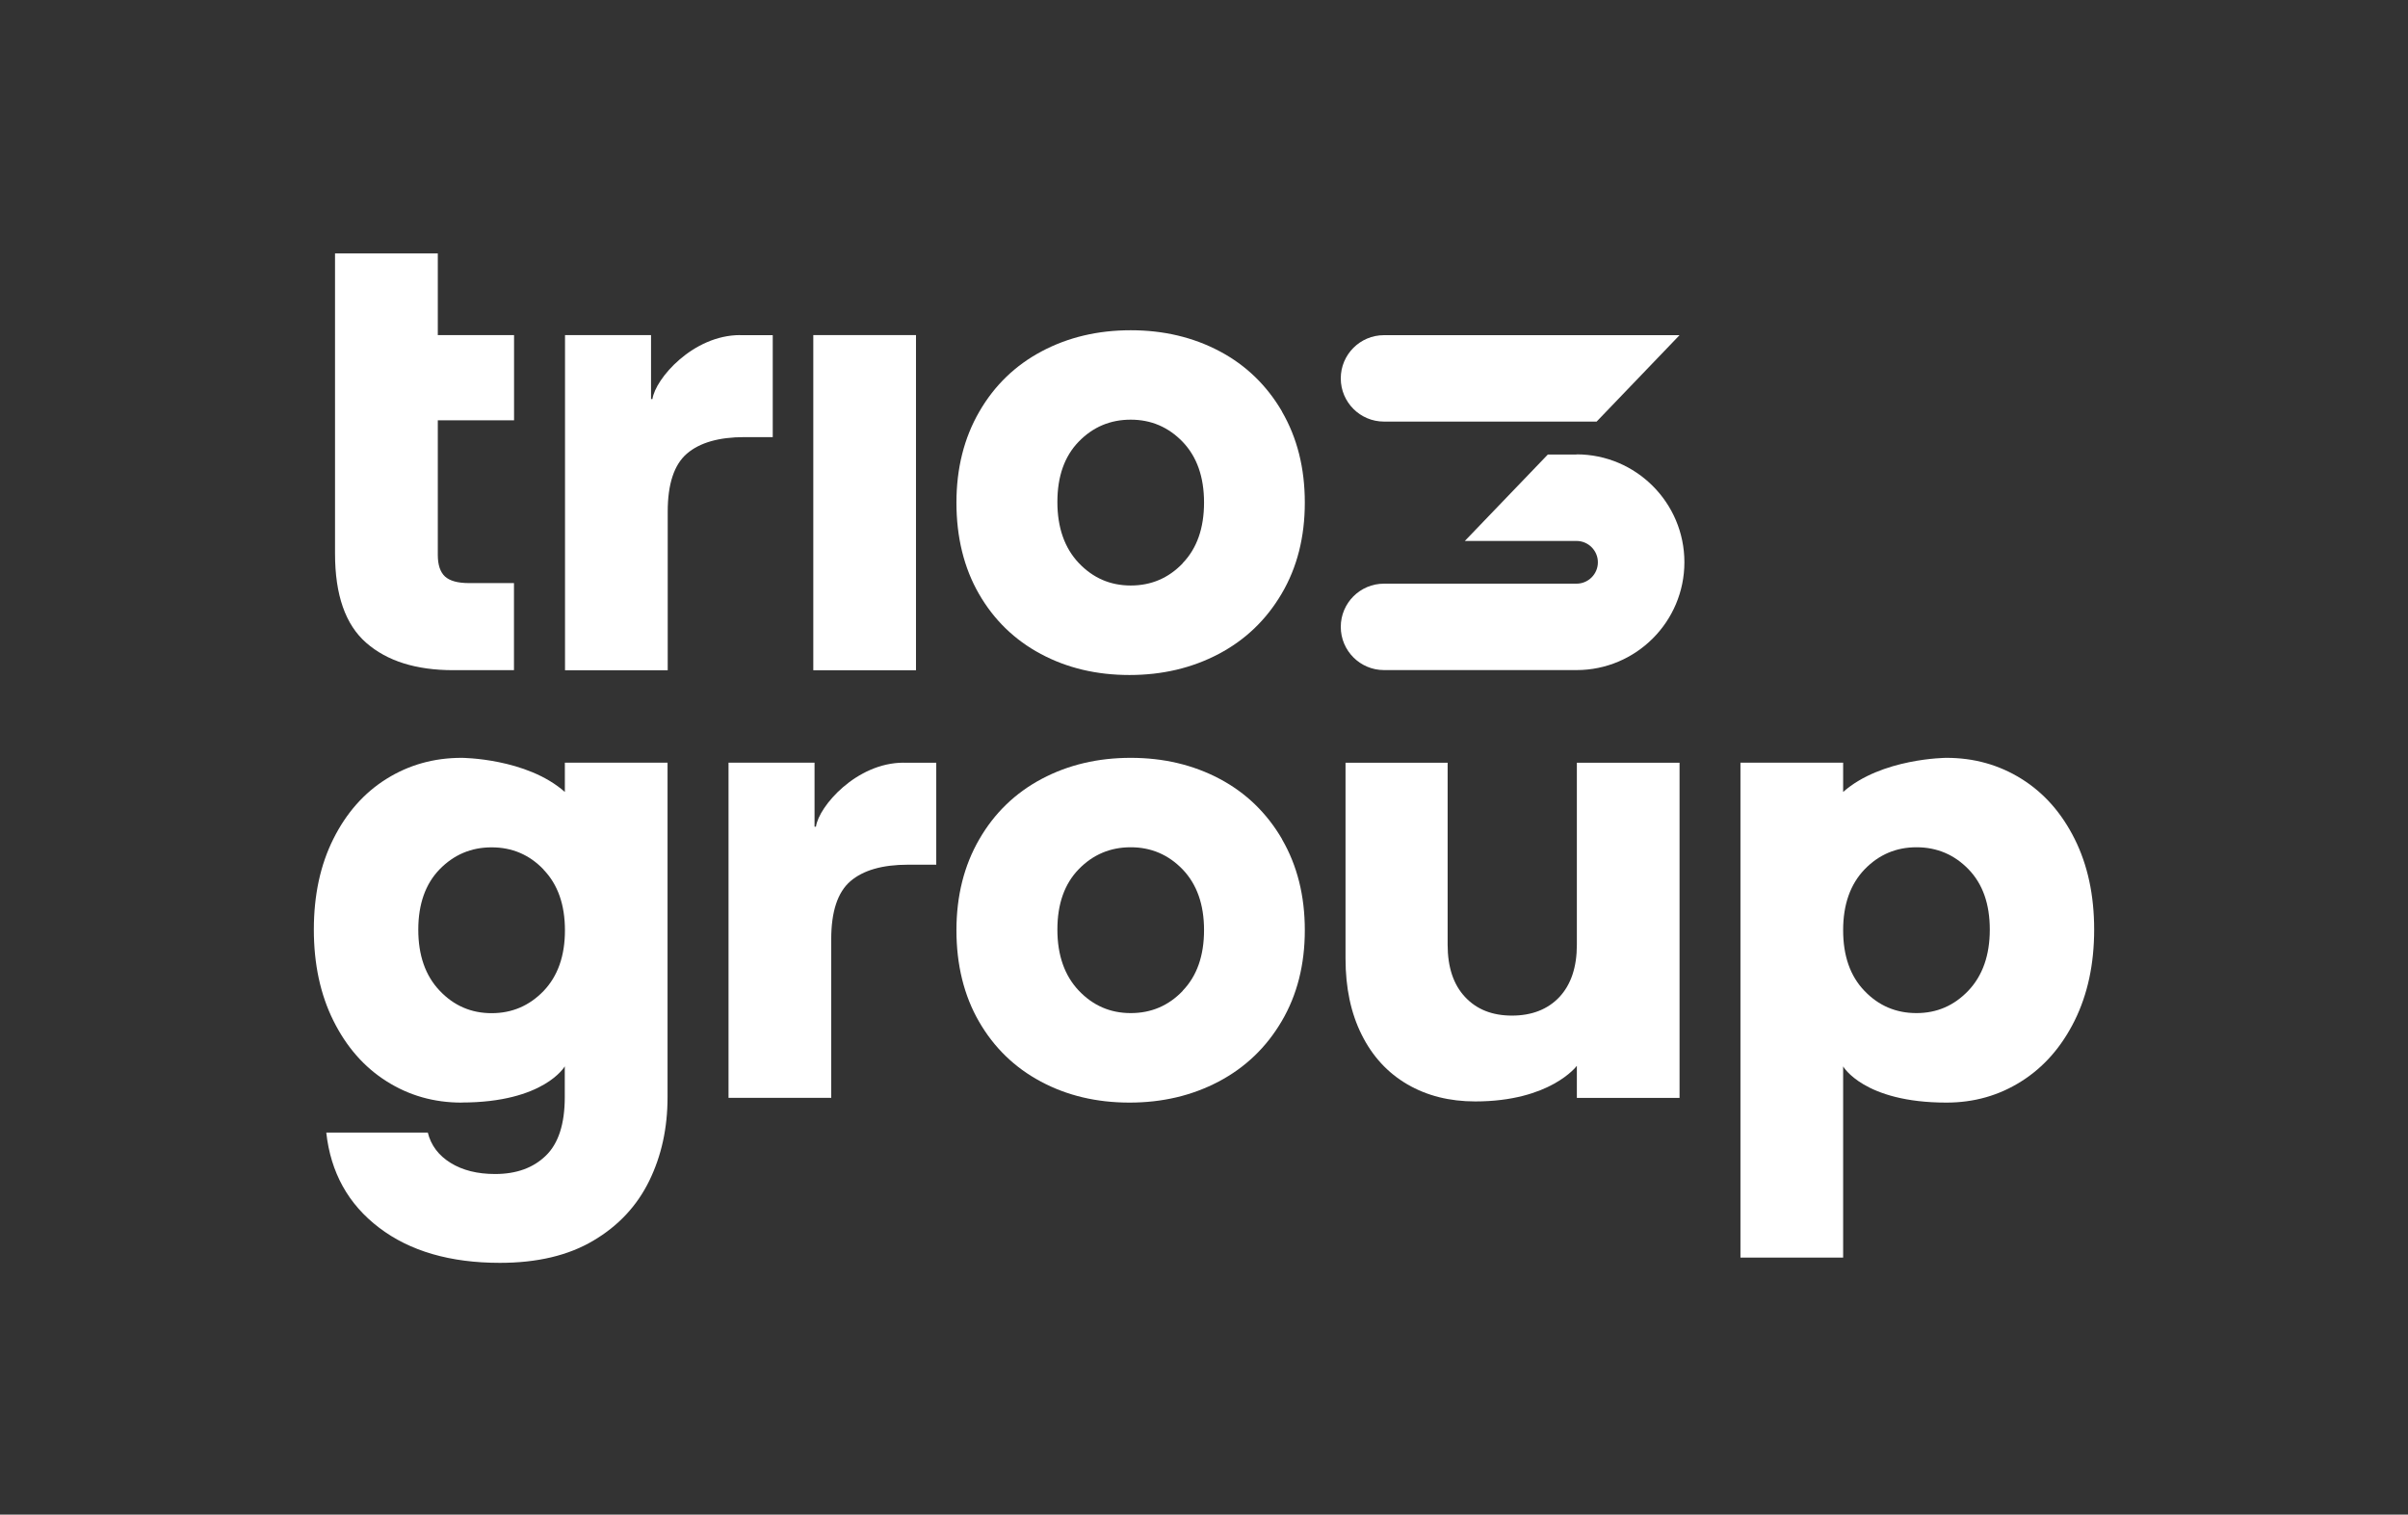
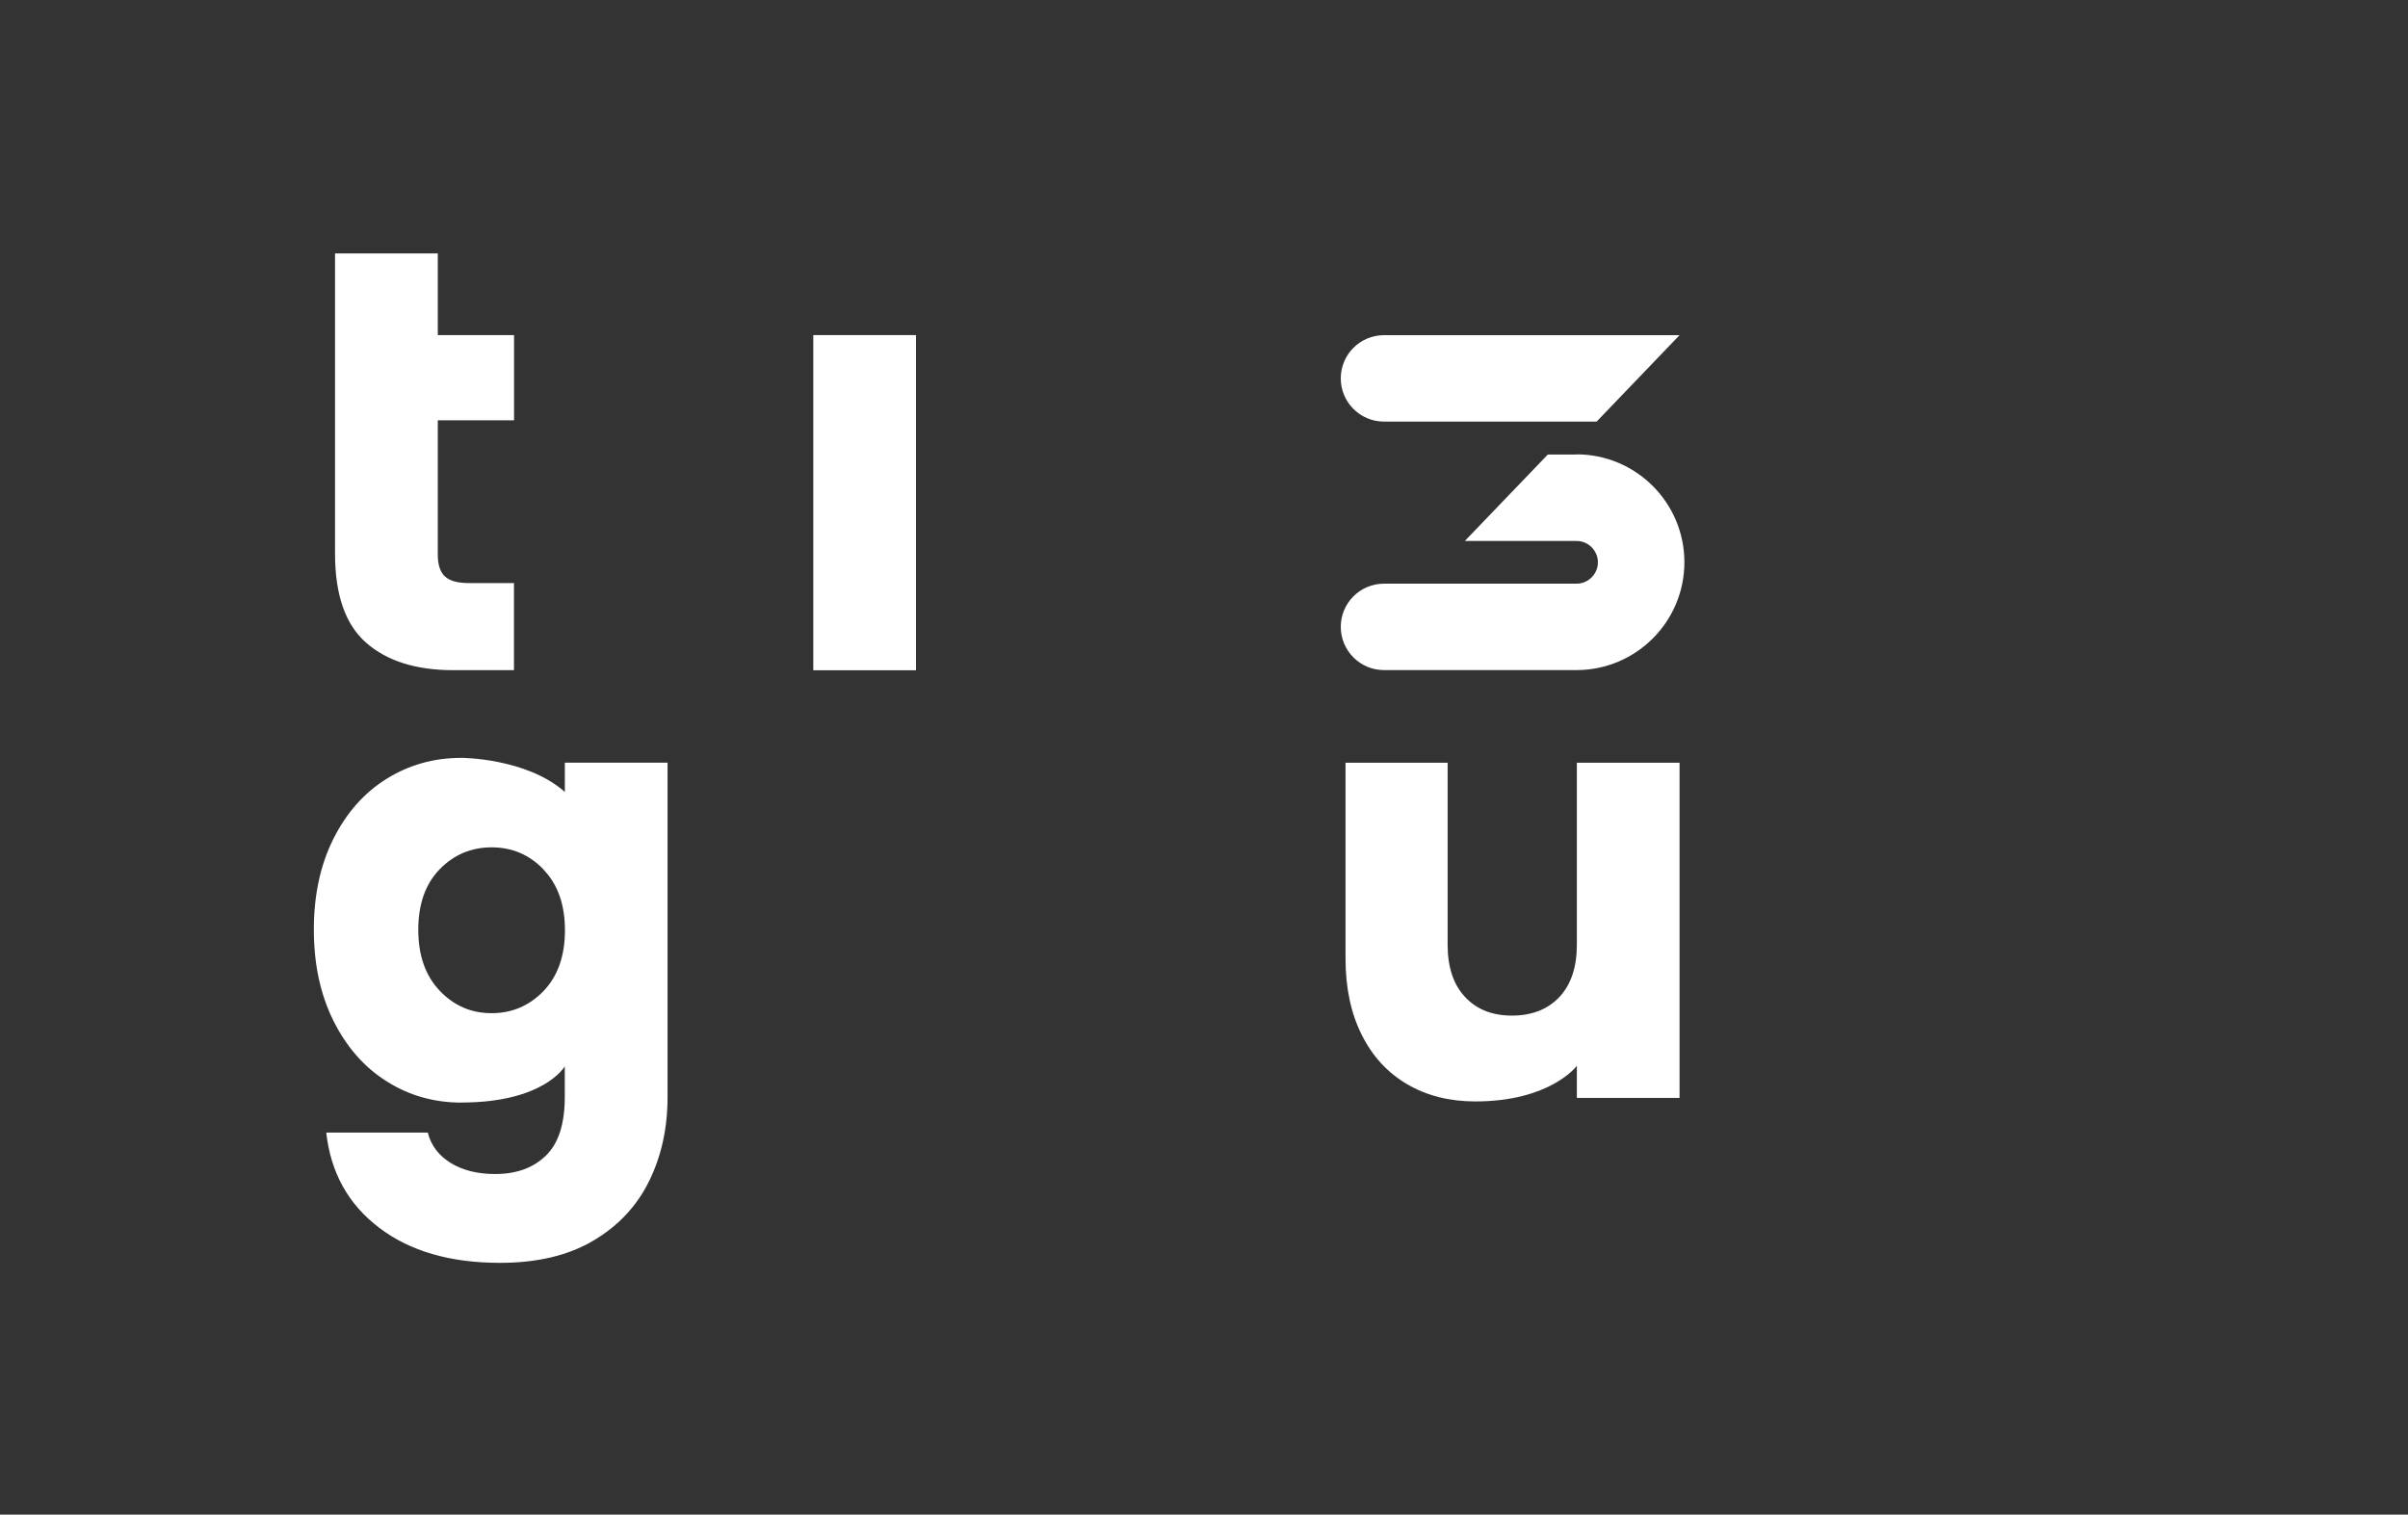
<svg xmlns="http://www.w3.org/2000/svg" id="Logo" viewBox="0 0 288.65 181.57">
  <rect x="0" y="0" width="288.65" height="181.57" fill="#333333" stroke="none" />
  <defs>
    <style>.cls-1{fill:#fff;}</style>
  </defs>
  <g>
    <path class="cls-1" d="M191.38,50.54h-25.48c-2.86,0-5.18-2.32-5.18-5.18h0c0-2.86,2.32-5.18,5.18-5.18h35.43l-9.95,10.37Z" />
    <path class="cls-1" d="M188.98,54.49h-3.44l-9.95,10.36h13.39c1.41,0,2.56,1.15,2.56,2.56s-1.15,2.56-2.56,2.56h-23.08c-2.86,0-5.18,2.32-5.18,5.18s2.32,5.18,5.18,5.18h23.08c7.13,0,12.93-5.8,12.93-12.93s-5.8-12.93-12.93-12.93Z" />
  </g>
  <g>
-     <path class="cls-1" d="M153.69,49.35c-1.83-3.14-4.32-5.56-7.49-7.24-3.17-1.68-6.72-2.52-10.66-2.52s-7.49,.84-10.66,2.52c-3.17,1.68-5.67,4.09-7.49,7.24-1.82,3.14-2.74,6.78-2.74,10.91s.9,7.82,2.7,10.94,4.27,5.52,7.42,7.2c3.14,1.68,6.68,2.52,10.62,2.52s7.5-.84,10.69-2.52c3.19-1.68,5.71-4.09,7.56-7.24,1.85-3.14,2.77-6.78,2.77-10.91s-.91-7.76-2.74-10.91Zm-11.92,18.18c-1.7,1.78-3.78,2.66-6.23,2.66s-4.52-.9-6.23-2.7c-1.7-1.8-2.56-4.24-2.56-7.31s.85-5.48,2.56-7.24c1.7-1.75,3.78-2.63,6.23-2.63s4.52,.89,6.23,2.66c1.7,1.78,2.56,4.2,2.56,7.27s-.85,5.5-2.56,7.27Z" />
    <path class="cls-1" d="M40.17,30.38h12.31v9.79h9.14v10.22h-9.14v16.13c0,1.2,.29,2.06,.86,2.59,.58,.53,1.54,.79,2.88,.79h5.39v10.44h-7.27c-4.46,0-7.94-1.09-10.44-3.28-2.5-2.18-3.74-5.75-3.74-10.69V30.38Z" />
    <rect class="cls-1" x="97.49" y="40.17" width="12.31" height="40.18" />
    <path class="cls-1" d="M55.33,132.18c-3.31,0-6.31-.85-9-2.56-2.69-1.7-4.81-4.13-6.37-7.27-1.56-3.14-2.34-6.78-2.34-10.91s.78-7.75,2.34-10.87c1.56-3.12,3.68-5.52,6.37-7.2,2.69-1.68,5.69-2.52,9-2.52,0,0,7.79,.02,12.38,4.09v-3.51h12.31v40.1c0,3.7-.73,7.04-2.2,10.04s-3.7,5.39-6.7,7.16c-3,1.78-6.73,2.66-11.2,2.66-5.95,0-10.78-1.4-14.47-4.21-3.7-2.81-5.81-6.61-6.34-11.41h12.17c.38,1.54,1.3,2.75,2.74,3.64,1.44,.89,3.22,1.33,5.33,1.33,2.54,0,4.57-.73,6.08-2.2,1.51-1.46,2.27-3.8,2.27-7.02v-3.69s-2.46,4.34-12.38,4.34Zm9.83-27.94c-1.7-1.78-3.78-2.66-6.23-2.66s-4.52,.88-6.23,2.63c-1.7,1.75-2.56,4.17-2.56,7.24s.85,5.51,2.56,7.31c1.7,1.8,3.78,2.7,6.23,2.7s4.52-.89,6.23-2.66c1.7-1.78,2.56-4.2,2.56-7.27s-.85-5.5-2.56-7.27Z" />
-     <path class="cls-1" d="M220.94,150.76h-12.31v-59.33h12.31v3.51c4.59-4.06,12.38-4.09,12.38-4.09,3.31,0,6.31,.84,9,2.52,2.69,1.68,4.81,4.08,6.37,7.2,1.56,3.12,2.34,6.74,2.34,10.87,0,4.13-.78,7.76-2.34,10.91-1.56,3.14-3.68,5.57-6.37,7.27-2.69,1.71-5.69,2.56-9,2.56-9.92,0-12.38-4.34-12.38-4.34v22.91Zm0-39.24c0,3.07,.85,5.5,2.56,7.27,1.7,1.78,3.78,2.66,6.23,2.66s4.52-.9,6.23-2.7c1.7-1.8,2.56-4.24,2.56-7.31,0-3.07-.85-5.48-2.56-7.24-1.7-1.75-3.78-2.63-6.23-2.63s-4.52,.89-6.23,2.66c-1.7,1.78-2.56,4.2-2.56,7.27Z" />
    <path class="cls-1" d="M189.01,127.78s-3.15,4.26-12.17,4.26c-3.07,0-5.79-.68-8.14-2.05s-4.18-3.35-5.47-5.94c-1.3-2.59-1.94-5.64-1.94-9.14v-23.47h12.24v21.82c0,2.69,.7,4.78,2.09,6.26,1.39,1.49,3.26,2.23,5.62,2.23s4.29-.74,5.69-2.23c1.39-1.49,2.09-3.58,2.09-6.26v-21.82h12.31v40.18h-12.31v-3.83" />
-     <path class="cls-1" d="M153.69,100.61c-1.83-3.14-4.32-5.56-7.49-7.24-3.17-1.68-6.72-2.52-10.66-2.52s-7.49,.84-10.66,2.52c-3.17,1.68-5.67,4.09-7.49,7.24-1.82,3.14-2.74,6.78-2.74,10.91s.9,7.82,2.7,10.94,4.27,5.52,7.42,7.2c3.14,1.68,6.68,2.52,10.62,2.52s7.5-.84,10.69-2.52c3.19-1.68,5.71-4.09,7.56-7.24,1.85-3.14,2.77-6.78,2.77-10.91s-.91-7.76-2.74-10.91Zm-11.92,18.18c-1.7,1.78-3.78,2.66-6.23,2.66s-4.52-.9-6.23-2.7c-1.7-1.8-2.56-4.24-2.56-7.31s.85-5.48,2.56-7.24c1.7-1.75,3.78-2.63,6.23-2.63s4.52,.89,6.23,2.66c1.7,1.78,2.56,4.2,2.56,7.27s-.85,5.5-2.56,7.27Z" />
-     <path class="cls-1" d="M88.72,40.17c-5.65,0-10.17,5.23-10.51,7.67h-.17v-7.67h-10.31v40.18h12.31v-19.02c0-3.31,.77-5.63,2.3-6.95,1.54-1.32,3.84-1.98,6.91-1.98h3.38v-12.22h-3.92Z" />
-     <path class="cls-1" d="M108.32,91.43c-5.65,0-10.17,5.23-10.51,7.67h-.17v-7.67h-10.31v40.18h12.31v-19.02c0-3.31,.77-5.63,2.3-6.95,1.54-1.32,3.84-1.98,6.91-1.98h3.38v-12.22h-3.92Z" />
  </g>
</svg>